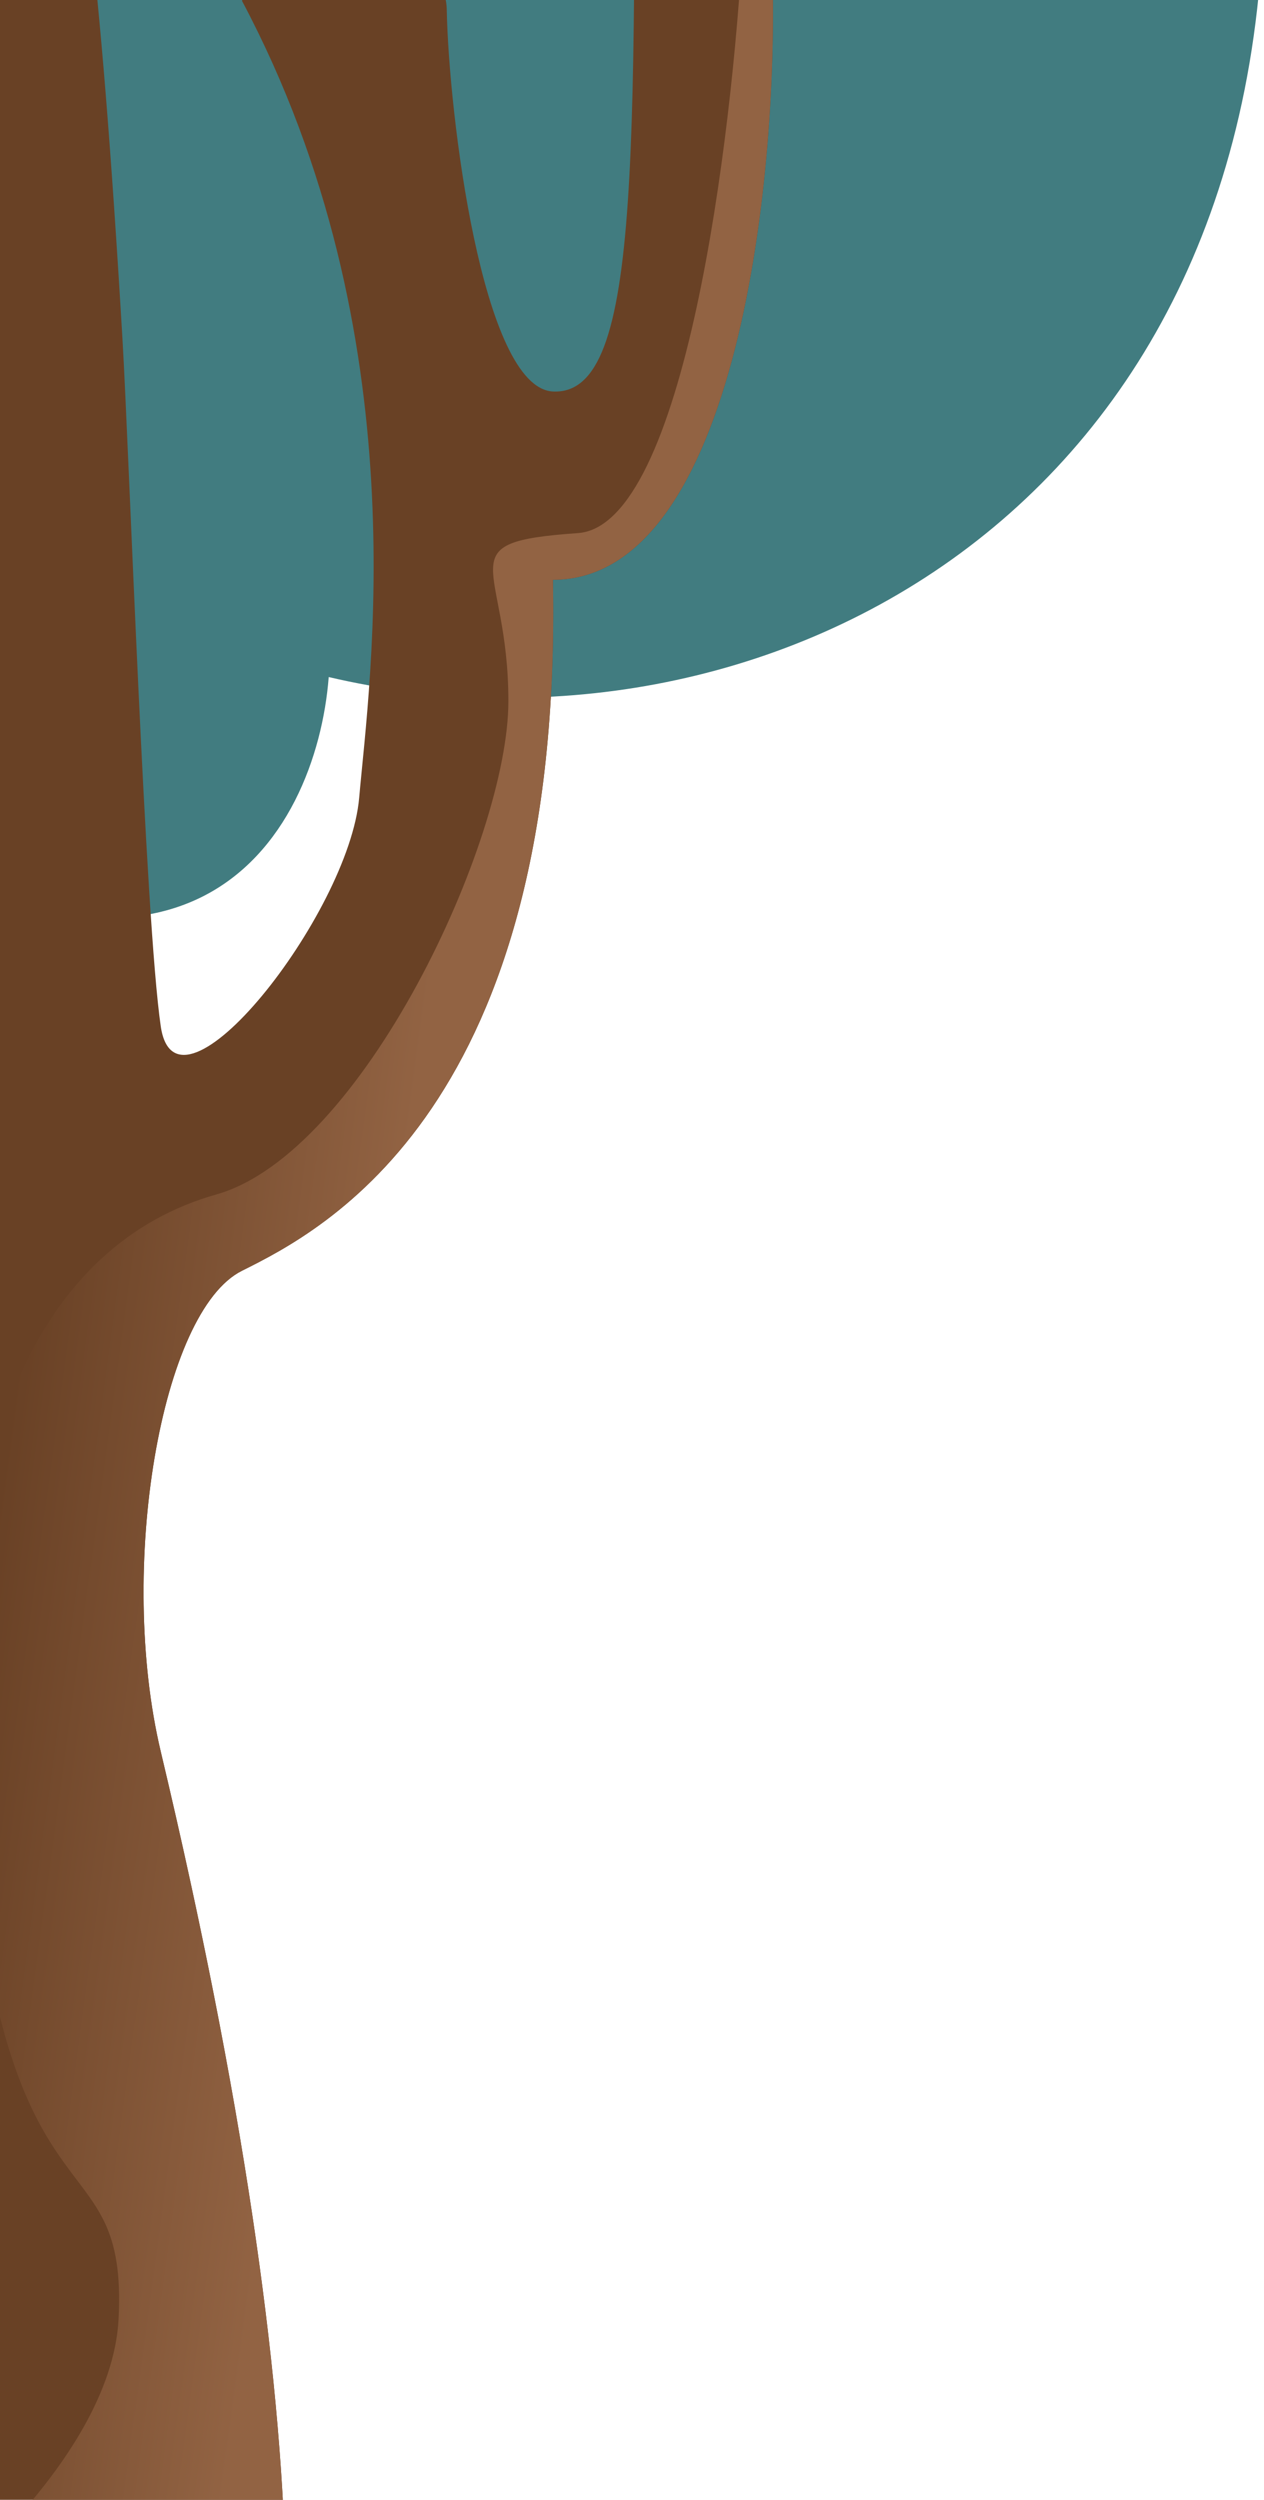
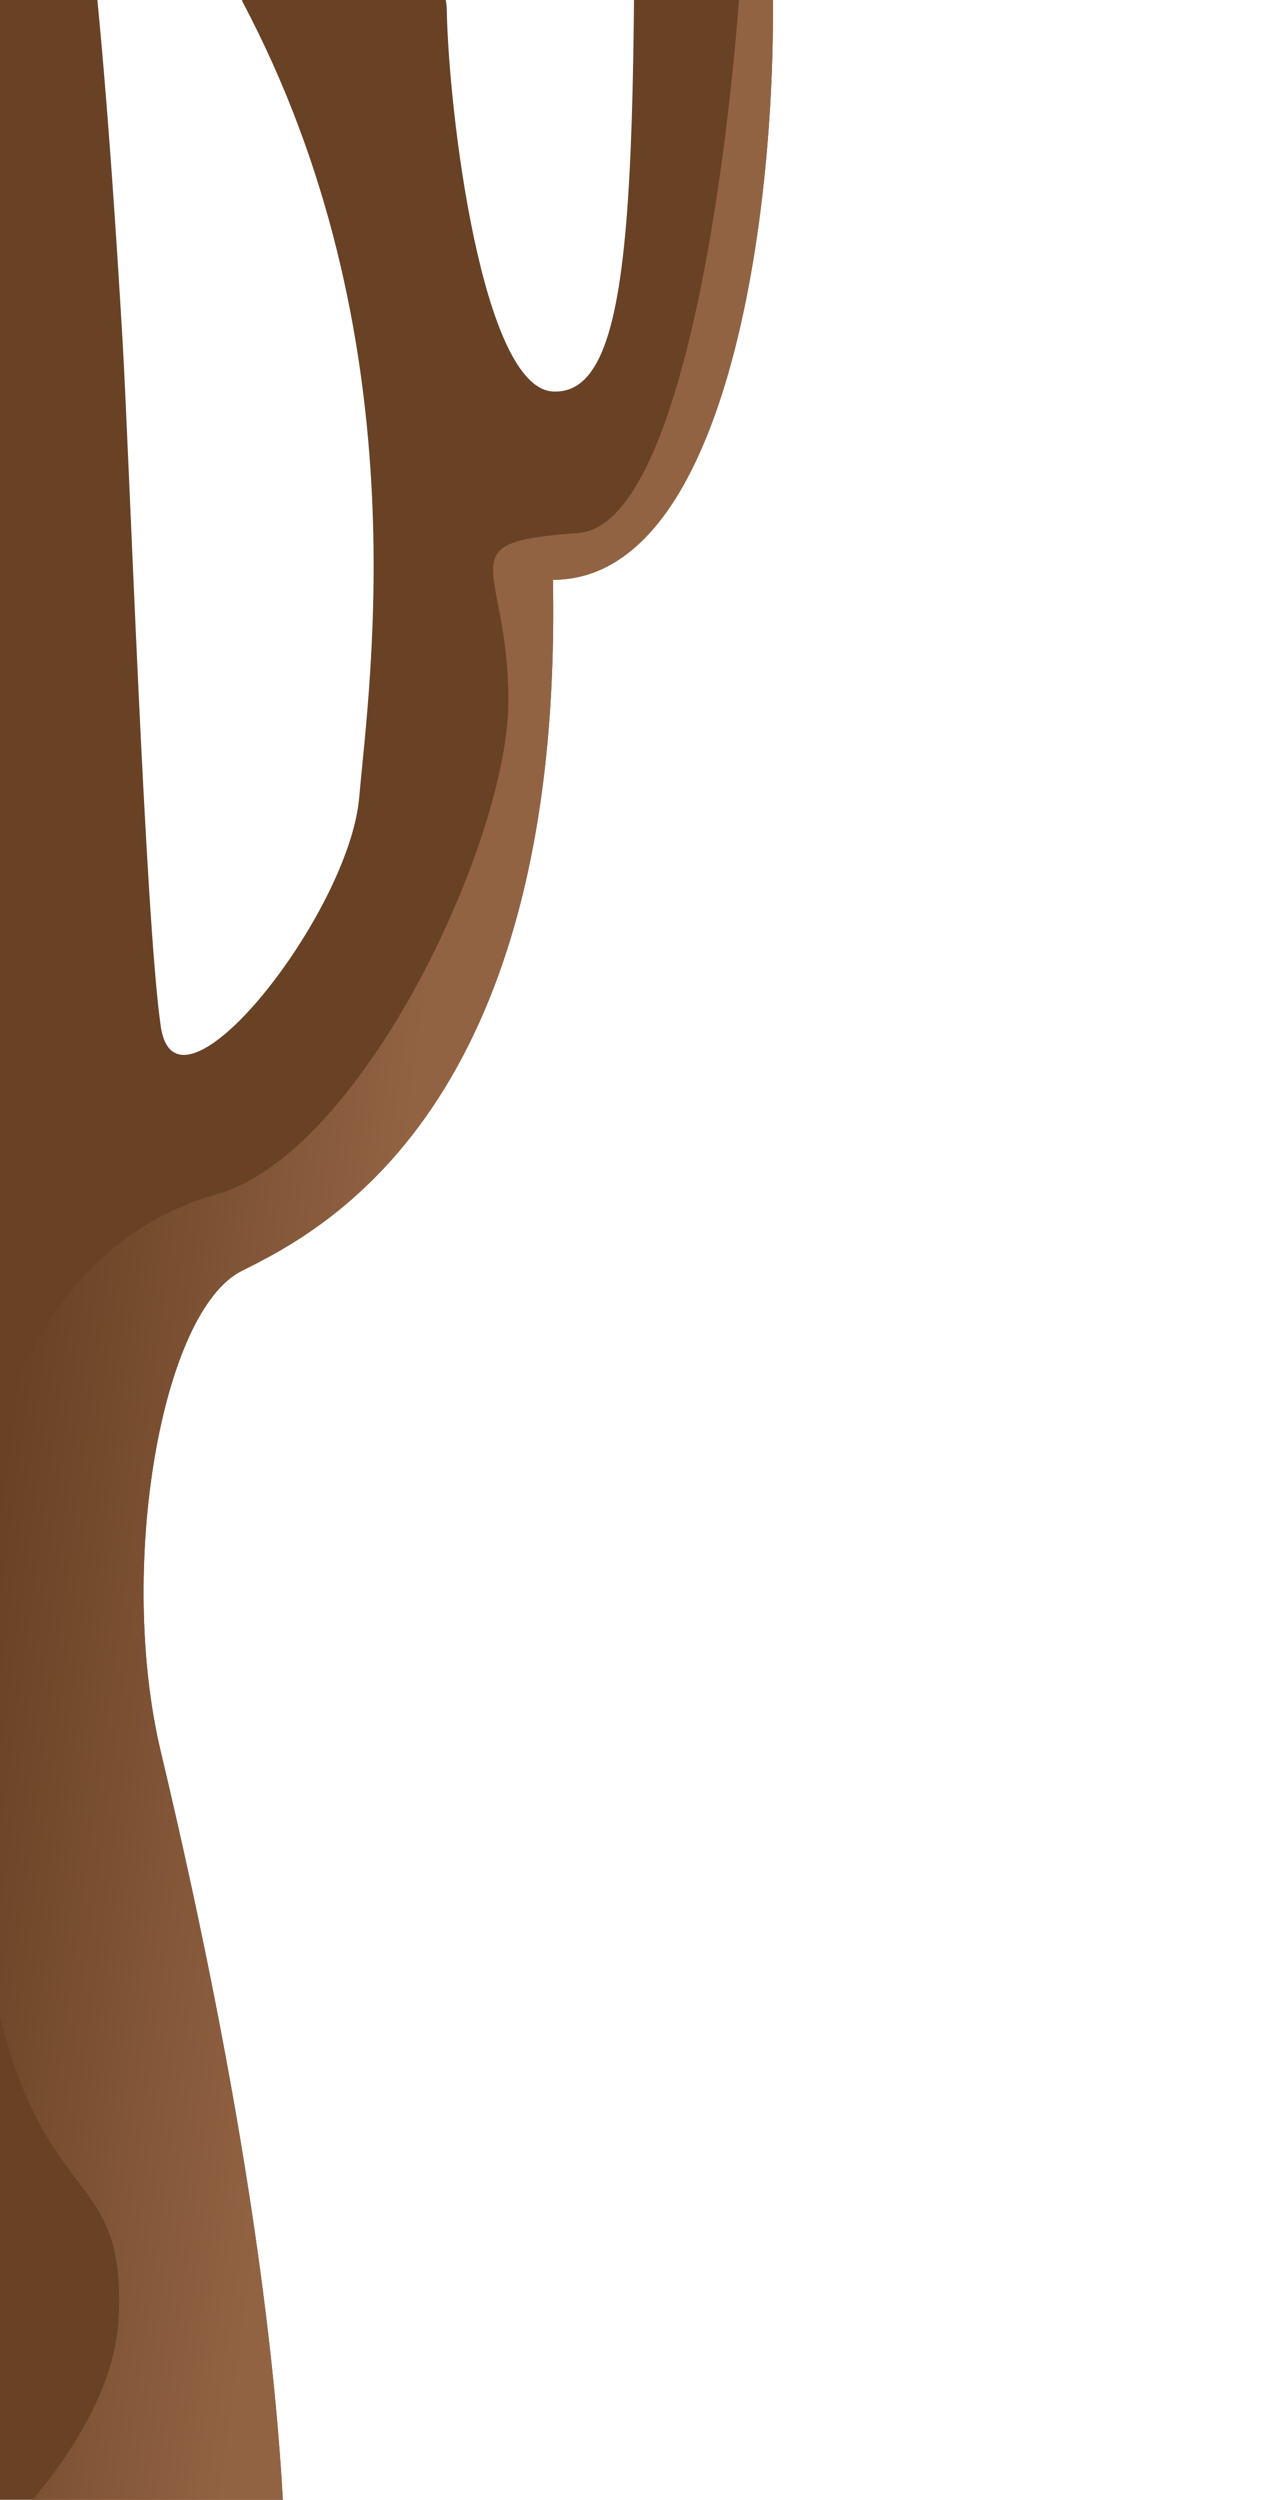
<svg xmlns="http://www.w3.org/2000/svg" width="421" height="832" viewBox="0 0 421 832" fill="none">
-   <path d="M-77.323 258.489V-113.393C68.032 -157.504 417.596 -221.331 420.927 -46.06C425.09 173.029 250.767 258.489 109.488 225.341C105.412 277.653 62.343 357.519 -77.323 258.489Z" fill="#417C80" />
  <path d="M119.635 265.481C123.017 226.635 139.929 111.912 80.608 0.295C101.784 -73.678 132.072 -43.898 147.751 -2.485C148.444 -0.653 148.768 1.286 148.804 3.244C149.436 37.444 160.524 129.092 184.16 130.299C214.602 131.852 211.219 47.687 211.219 -131.52H257.012C255.884 -117.968 254.306 -75.997 257.012 -16.538C260.394 57.787 245.303 192.969 184.16 192.969C187.543 368.81 107.667 409.469 80.608 422.935C53.549 436.401 39.035 521.995 53.549 582.979C162.825 1042.13 38.198 1113.61 -101 741.986V358.451C-83.481 352.84 -45.373 334.523 -33.092 306.139C-17.741 270.66 10.879 -393.339 40.8 112.948C42.99 150.017 48.345 306.139 53.549 341.618C58.752 377.097 116.253 304.327 119.635 265.481Z" fill="#694125" />
  <path d="M257.012 -16.538C260.394 57.787 245.303 192.969 184.16 192.969C187.543 368.81 107.667 409.469 80.608 422.935C53.549 436.401 39.035 521.995 53.549 582.979C83.342 708.161 95.748 804.527 95.213 870.954H-31.791C-27.889 870.263 37.001 820.662 39.499 771.768C42.621 710.651 3.073 745.871 -9.416 612.242C-21.904 478.614 15.302 413.557 72.022 397.556C120.676 383.83 169.33 279.724 169.33 233.369C169.33 187.013 147.995 180.539 192.486 177.431C228.079 174.945 243.916 45.529 247.385 -18.868H256.908C256.942 -18.095 256.976 -17.317 257.012 -16.538Z" fill="url(#paint0_linear_75_999)" />
  <defs>
    <linearGradient id="paint0_linear_75_999" x1="202.977" y1="497.04" x2="3.388" y2="469.845" gradientUnits="userSpaceOnUse">
      <stop offset="0.406" stop-color="#926343" />
      <stop offset="1" stop-color="#694125" />
    </linearGradient>
  </defs>
</svg>